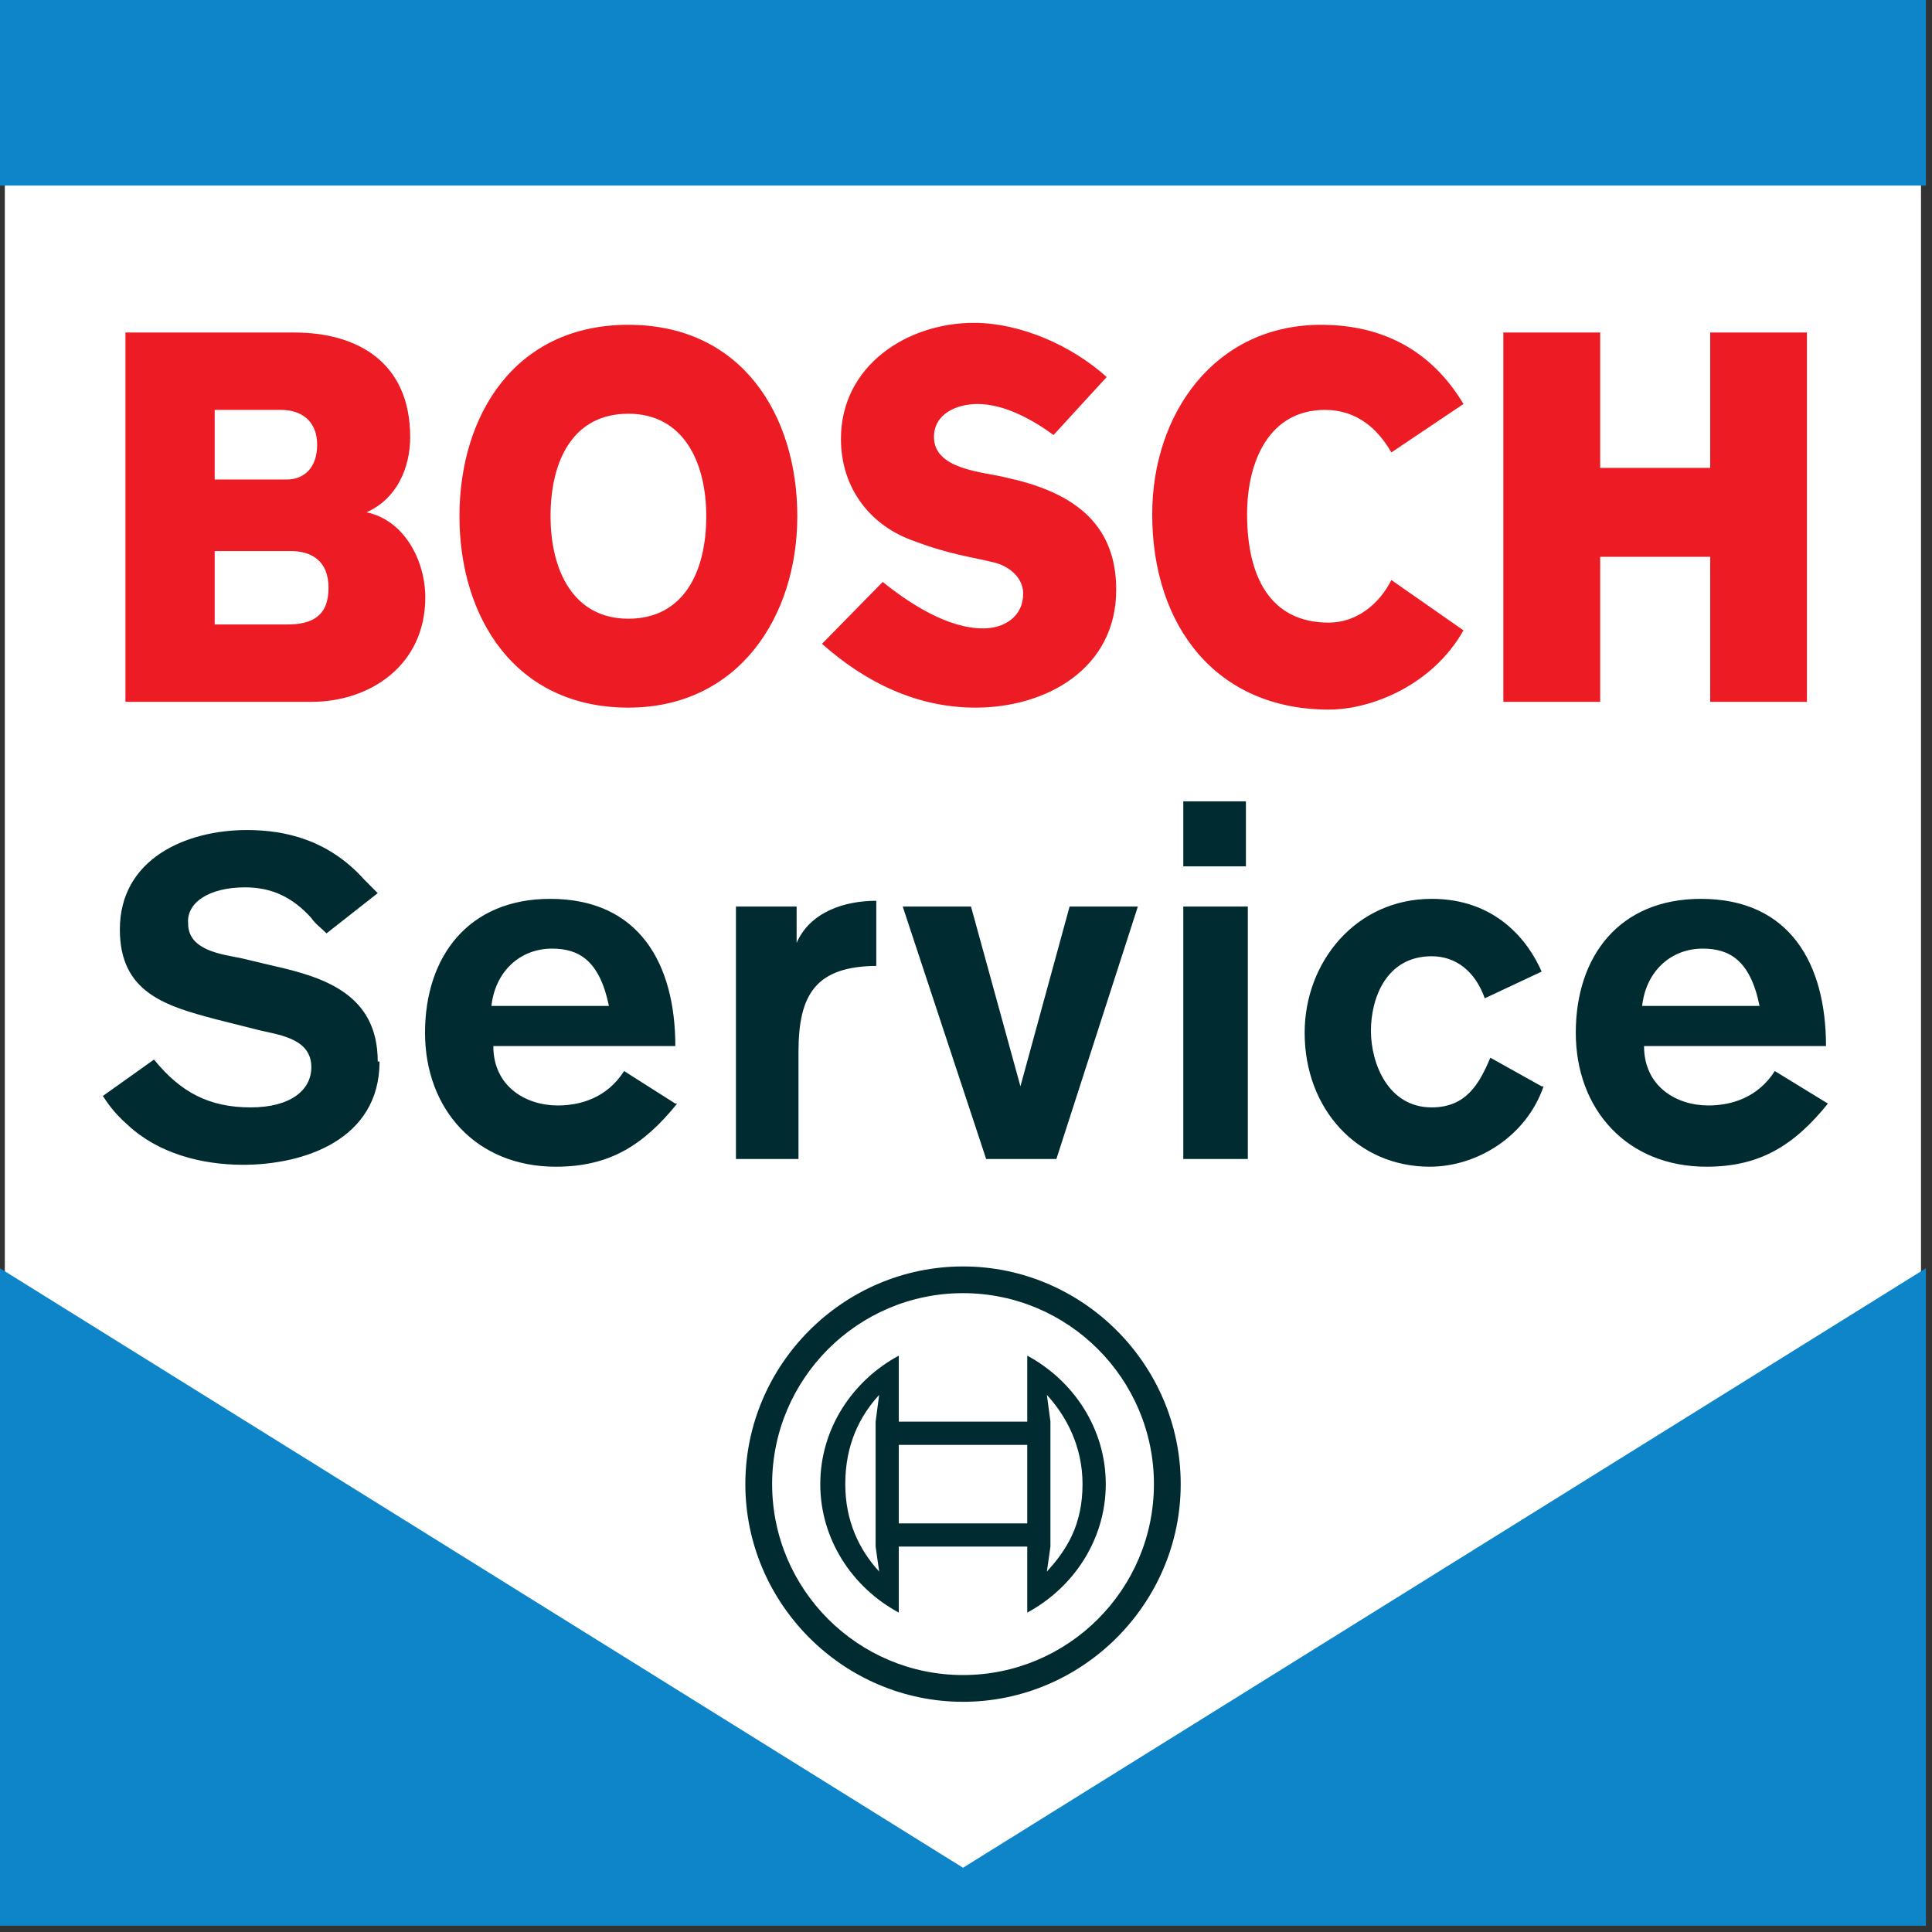
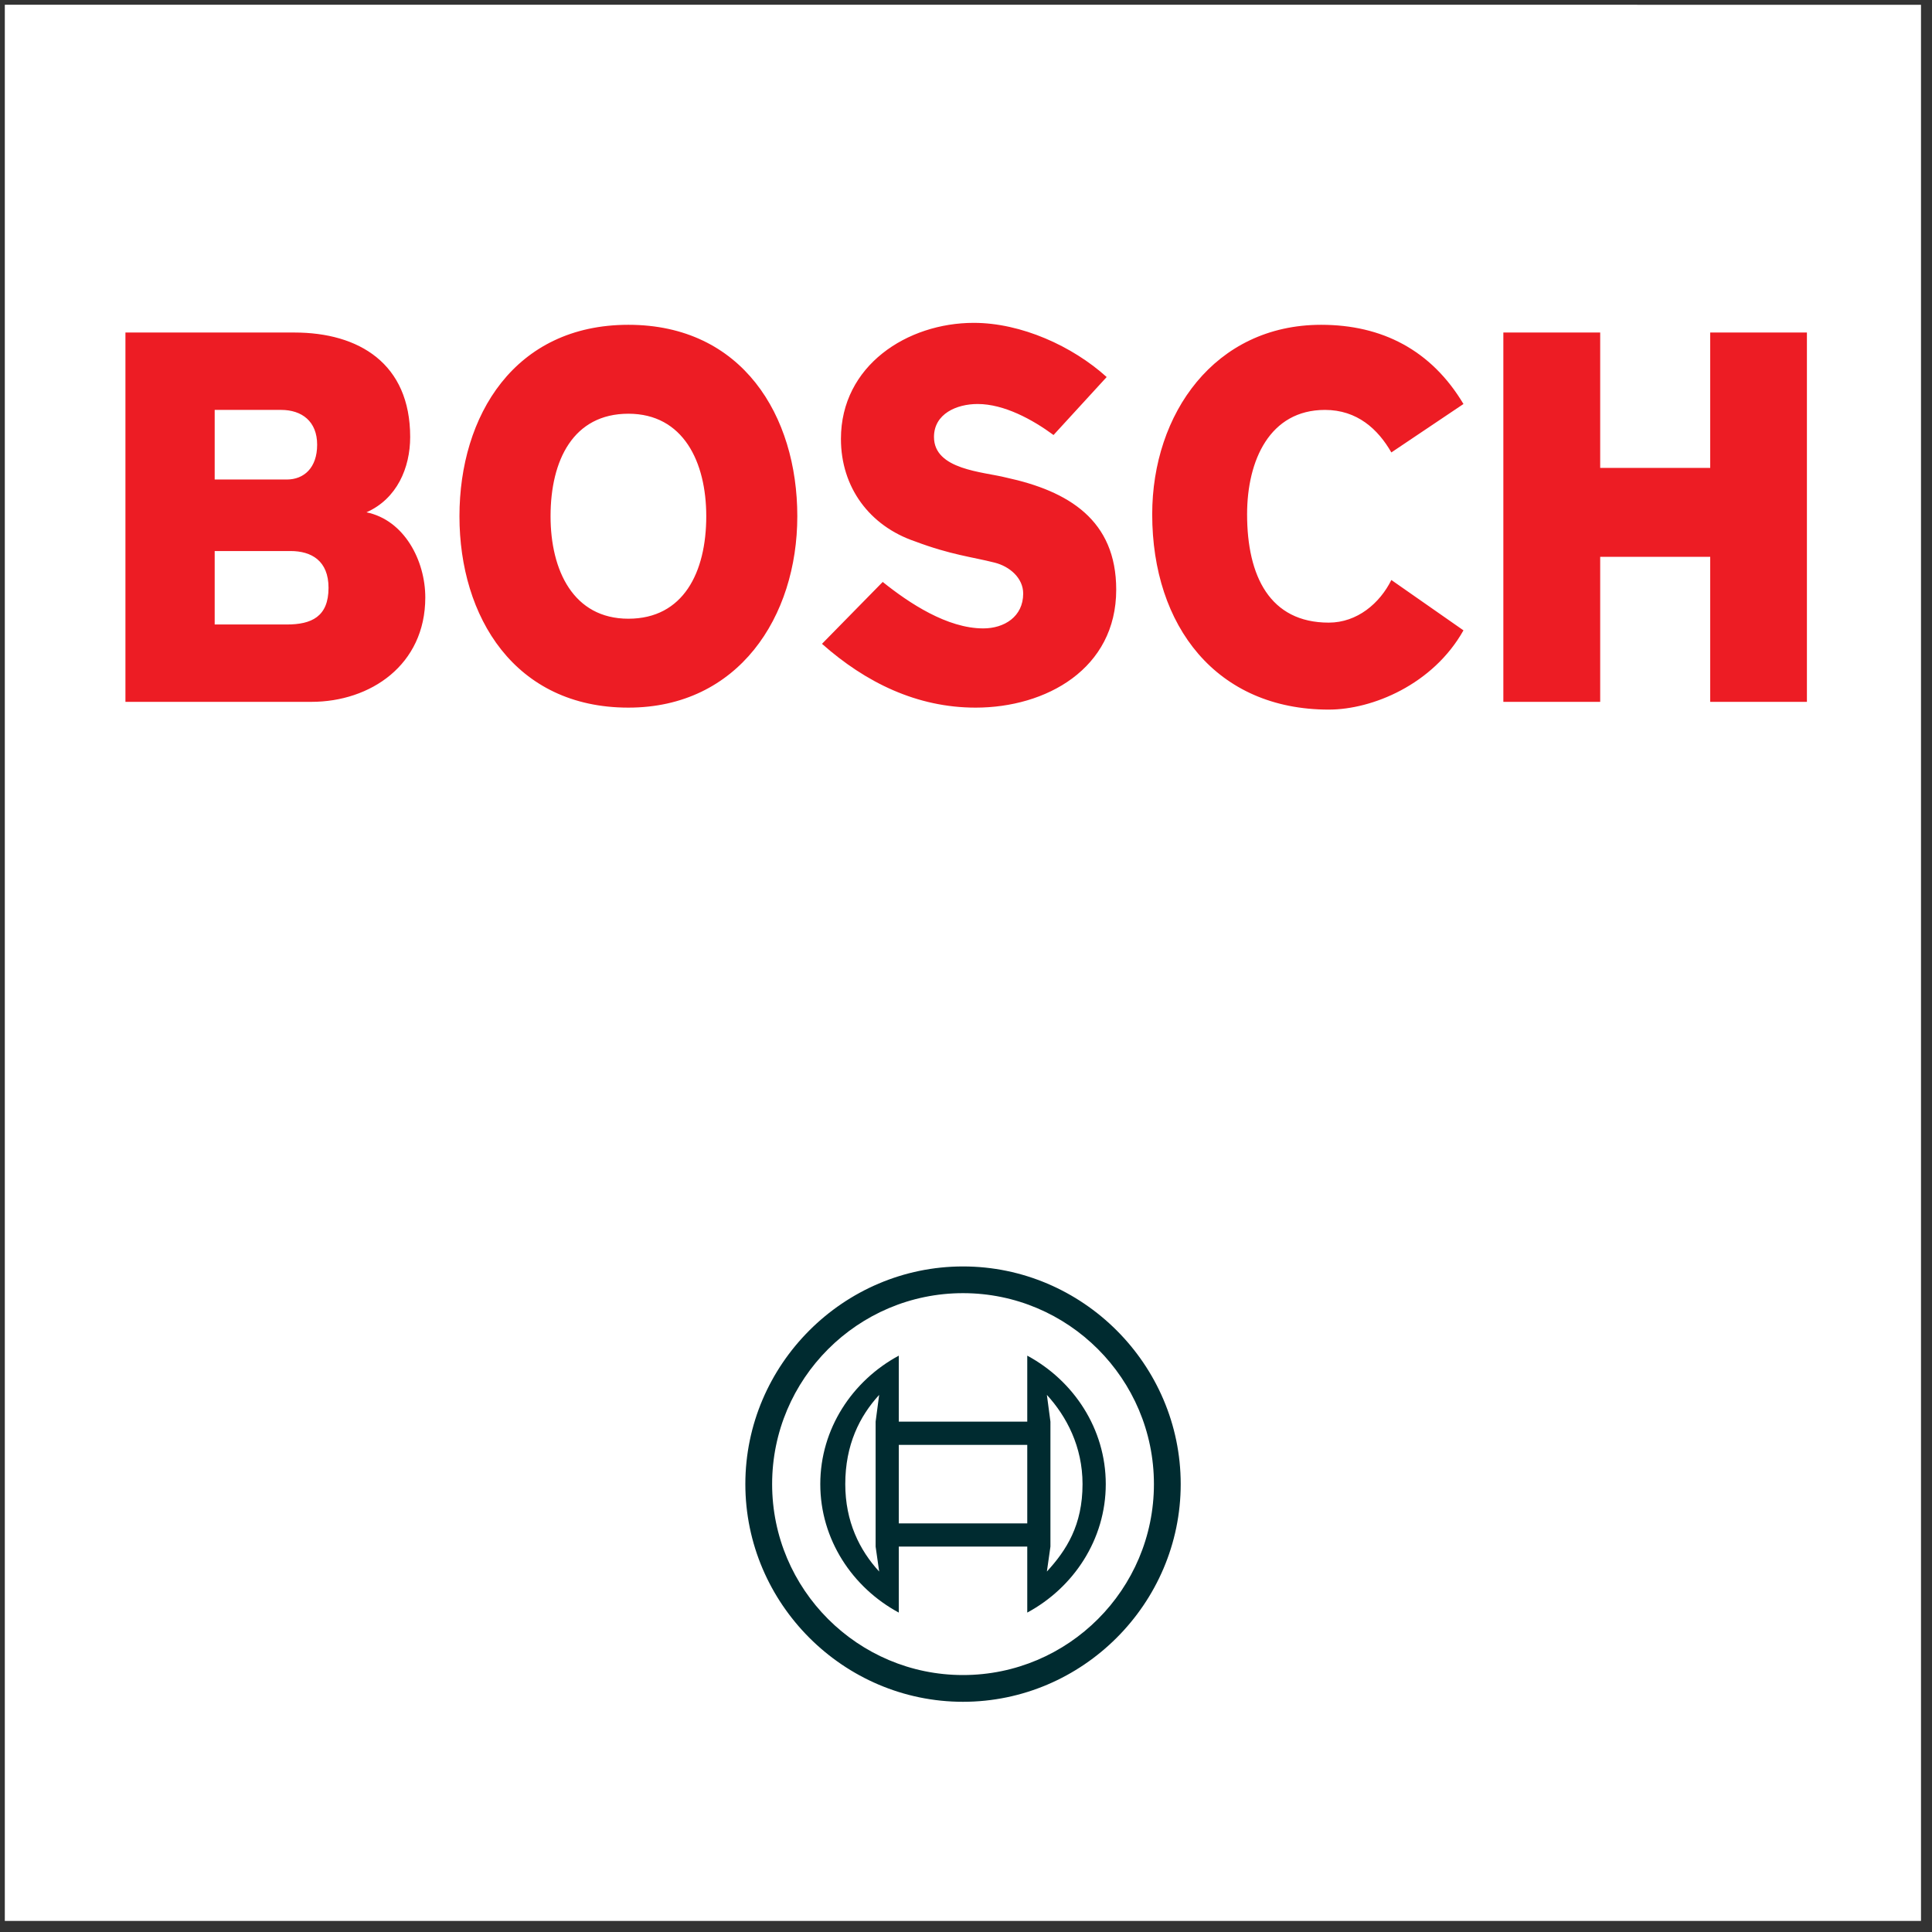
<svg xmlns="http://www.w3.org/2000/svg" width="100%" height="100%" viewBox="0 0 273 273" version="1.1" xml:space="preserve" style="fill-rule:evenodd;clip-rule:evenodd;stroke-linejoin:round;stroke-miterlimit:2;">
  <rect x="0" y="0" width="273" height="273" fill="#333333" stroke="none" />
  <path d="M271.445,271.434l0,-270.76l-270.766,-0.004l0,270.764l270.766,0Z" style="fill:#fff;" />
-   <path d="M272.137,26.226l0,-26.226l-272.137,0l0,26.226l272.137,0Zm0,245.895l0,-92.911l-136.059,84.711l-136.078,-84.711l0,92.911l272.137,0Z" style="fill:#0e85c8;" />
  <path d="M255.325,99.175l0,-52.187l-13.665,0l0,19.131l-15.546,0l0,-19.131l-13.684,0l0,52.187l13.684,0l0,-20.494l15.546,0l0,20.494l13.665,0Zm-48.531,-10.103l-10.19,-7.116c-1.623,3.282 -4.82,6.024 -8.844,6.024c-8.324,0 -11.54,-6.565 -11.54,-15.309c0,-7.648 3.216,-14.749 11.004,-14.749c4.56,0 7.501,2.731 9.38,6.01l10.19,-6.845c-4.561,-7.636 -11.533,-11.191 -20.11,-11.191c-15.029,0 -23.873,12.566 -23.873,26.775c0,15.845 9.108,27.599 24.949,27.599c6.161,0 14.737,-3.55 19.034,-11.198Zm-49.068,-5.749c0,-9.832 -6.72,-13.93 -15.557,-15.841c-3.224,-0.823 -10.193,-1.088 -10.193,-5.734c0,-3.286 3.212,-4.661 6.165,-4.661c3.748,0 7.761,2.199 10.728,4.382l7.509,-8.192c-4.836,-4.37 -12.073,-7.656 -18.781,-7.656c-9.377,0 -18.769,6.021 -18.769,16.396c0,6.833 4.024,12.29 10.464,14.481c5.088,1.915 8.029,2.183 11.265,3.006c2.136,0.54 4.024,2.187 4.024,4.37c0,3.275 -2.692,4.922 -5.636,4.922c-5.096,0 -10.462,-3.558 -14.213,-6.565l-8.581,8.744c6.161,5.461 13.409,9.016 21.71,9.016c9.929,0 19.865,-5.462 19.865,-16.668Zm-45.063,-10.376c0,-14.209 -7.773,-27.051 -23.87,-27.051c-16.085,0 -23.87,12.842 -23.87,27.051c0,14.202 7.785,27.044 23.87,27.044c15.55,0 23.87,-12.842 23.87,-27.044Zm-52.568,11.479c0,-5.19 -2.948,-10.931 -8.313,-12.034c4.304,-1.907 6.177,-6.273 6.177,-10.644c0,-10.386 -7.245,-14.76 -16.369,-14.76l-23.866,0l0,52.187l26.282,0c8.312,0 16.089,-5.194 16.089,-14.749Zm39.702,-11.479c0,7.921 -3.228,14.481 -11.004,14.481c-7.781,0 -10.997,-6.832 -10.997,-14.481c0,-7.924 3.216,-14.485 10.997,-14.485c7.776,0 11.004,6.837 11.004,14.485Zm-54.983,-10.111c0,3.283 -1.873,4.922 -4.292,4.922l-10.186,0l0,-9.836l9.377,0c2.956,0 5.101,1.632 5.101,4.914Zm1.608,20.226c0,4.087 -2.416,5.182 -5.9,5.182l-10.186,0l0,-10.379l10.722,0c2.948,0 5.364,1.371 5.364,5.197Z" style="fill:#ed1c24;" />
-   <path d="M258.293,155.942l-7.505,-4.598c-2.416,3.783 -6.172,4.863 -9.385,4.863c-4.549,0 -9.093,-2.703 -9.093,-8.391l25.711,0c0,-11.614 -5.084,-20.804 -17.674,-20.804c-11.533,0 -17.682,8.111 -17.682,18.917c0,10.822 7.221,18.932 18.467,18.932c7.5,0 12.341,-2.952 17.161,-8.919Zm-40.452,-2.438l-7.248,-4.048c-1.589,3.787 -3.473,7.023 -8.294,7.023c-6.153,0 -8.58,-6.215 -8.58,-10.814c0,-4.6 2.147,-10.542 8.58,-10.542c3.476,0 6.165,2.167 7.505,5.942l8.037,-3.775c-1.888,-4.327 -6.437,-10.278 -15.542,-10.278c-10.709,0 -17.945,8.934 -17.945,18.917c0,10.822 7.485,18.932 17.677,18.932c6.7,0 13.665,-4.303 16.081,-11.357l-0.271,0Zm-41.788,-31.082l0,-9.19l-8.849,0l0,9.19l8.849,0Zm0.271,41.351l0,-35.673l-9.12,0l0,35.673l9.12,0Zm-15.541,-35.673l-9.645,0l-6.946,25.404l-6.984,-25.404l-9.648,0l11.789,35.673l9.924,0l11.51,-35.673Zm-36.96,8.382l0,-9.198c-4.56,0 -9.377,1.623 -11.257,5.951l0,-5.135l-8.573,0l0,35.673l8.837,0l0,-15.125c0,-8.119 2.416,-12.166 11.257,-12.166l-0.264,0Zm-28.396,19.46l-7.236,-4.598c-2.412,3.783 -6.165,4.863 -9.369,4.863c-4.553,0 -9.113,-2.703 -9.113,-8.391l25.718,0c0,-11.614 -5.096,-20.804 -17.685,-20.804c-11.517,0 -17.682,8.111 -17.682,18.917c0,10.822 7.24,18.932 18.486,18.932c7.5,0 12.321,-2.952 17.142,-8.919l-0.261,0Zm-42.052,-5.946c0,-9.467 -7.509,-11.898 -14.733,-13.514l-4.557,-1.087c-2.688,-0.537 -7.5,-1.081 -7.5,-4.872c-0.272,-2.967 2.944,-5.137 8.036,-5.137c3.745,0 6.697,1.362 9.373,4.333c0.532,0.804 1.337,1.348 2.144,2.172l7.237,-5.687c0,0 -1.34,-1.354 -1.888,-1.894c-5.081,-5.675 -11.245,-7.023 -16.602,-7.023c-8.572,0 -17.949,4.048 -17.949,14.052c0,8.927 6.432,10.803 13.661,12.714l5.357,1.347c2.944,0.809 8.04,1.08 8.04,5.4c0,3.247 -2.948,5.679 -8.573,5.679c-5.892,0 -9.913,-2.152 -13.661,-6.759l-7.225,5.147c0.52,0.804 1.596,2.42 3.472,4.051c4.297,4.048 10.453,5.672 16.346,5.672c8.569,0 19.278,-3.52 19.278,-14.594l-0.256,0Zm195.257,-7.854l-16.59,0c0.532,-4.852 4.021,-8.1 8.562,-8.1c3.751,0 6.723,1.625 8.028,8.1Zm-162.853,0l-16.338,0c0.536,-4.852 4.02,-8.1 8.569,-8.1c3.748,0 6.7,1.625 8.036,8.1l-0.267,0Z" style="fill:#002b30;" />
  <path d="M166.839,209.711c0,-16.898 -13.872,-30.757 -30.761,-30.757c-16.89,0 -30.757,13.859 -30.757,30.757c0,16.893 13.867,30.76 30.757,30.76c16.889,0 30.761,-13.867 30.761,-30.76Zm-3.784,0c0,14.877 -12.096,26.98 -26.977,26.98c-14.873,0 -26.973,-12.103 -26.973,-26.98c0,-14.874 12.1,-26.982 26.973,-26.982c14.881,0 26.977,12.108 26.977,26.982Zm-6.805,0c0,-7.819 -4.541,-14.621 -11.094,-18.152l0,9.327l-18.152,0l0,-9.327c-6.557,3.531 -11.094,10.333 -11.094,18.152c0,7.815 4.537,14.624 11.094,18.155l0,-9.33l18.152,0l0,9.33c6.553,-3.531 11.094,-10.34 11.094,-18.155Zm-3.283,0c0,5.795 -2.264,9.334 -5.038,12.355l0.502,-3.53l0,-17.65l-0.502,-3.781c2.774,3.027 5.038,7.307 5.038,12.606Zm-7.811,5.551l-18.152,0l0,-11.094l18.152,0l0,11.094Zm-20.926,6.804c-2.773,-3.021 -4.789,-7.061 -4.789,-12.355c0,-5.543 2.016,-9.579 4.789,-12.606l-0.501,3.781l0,17.65l0.501,3.53Z" style="fill:#002b30;" />
</svg>